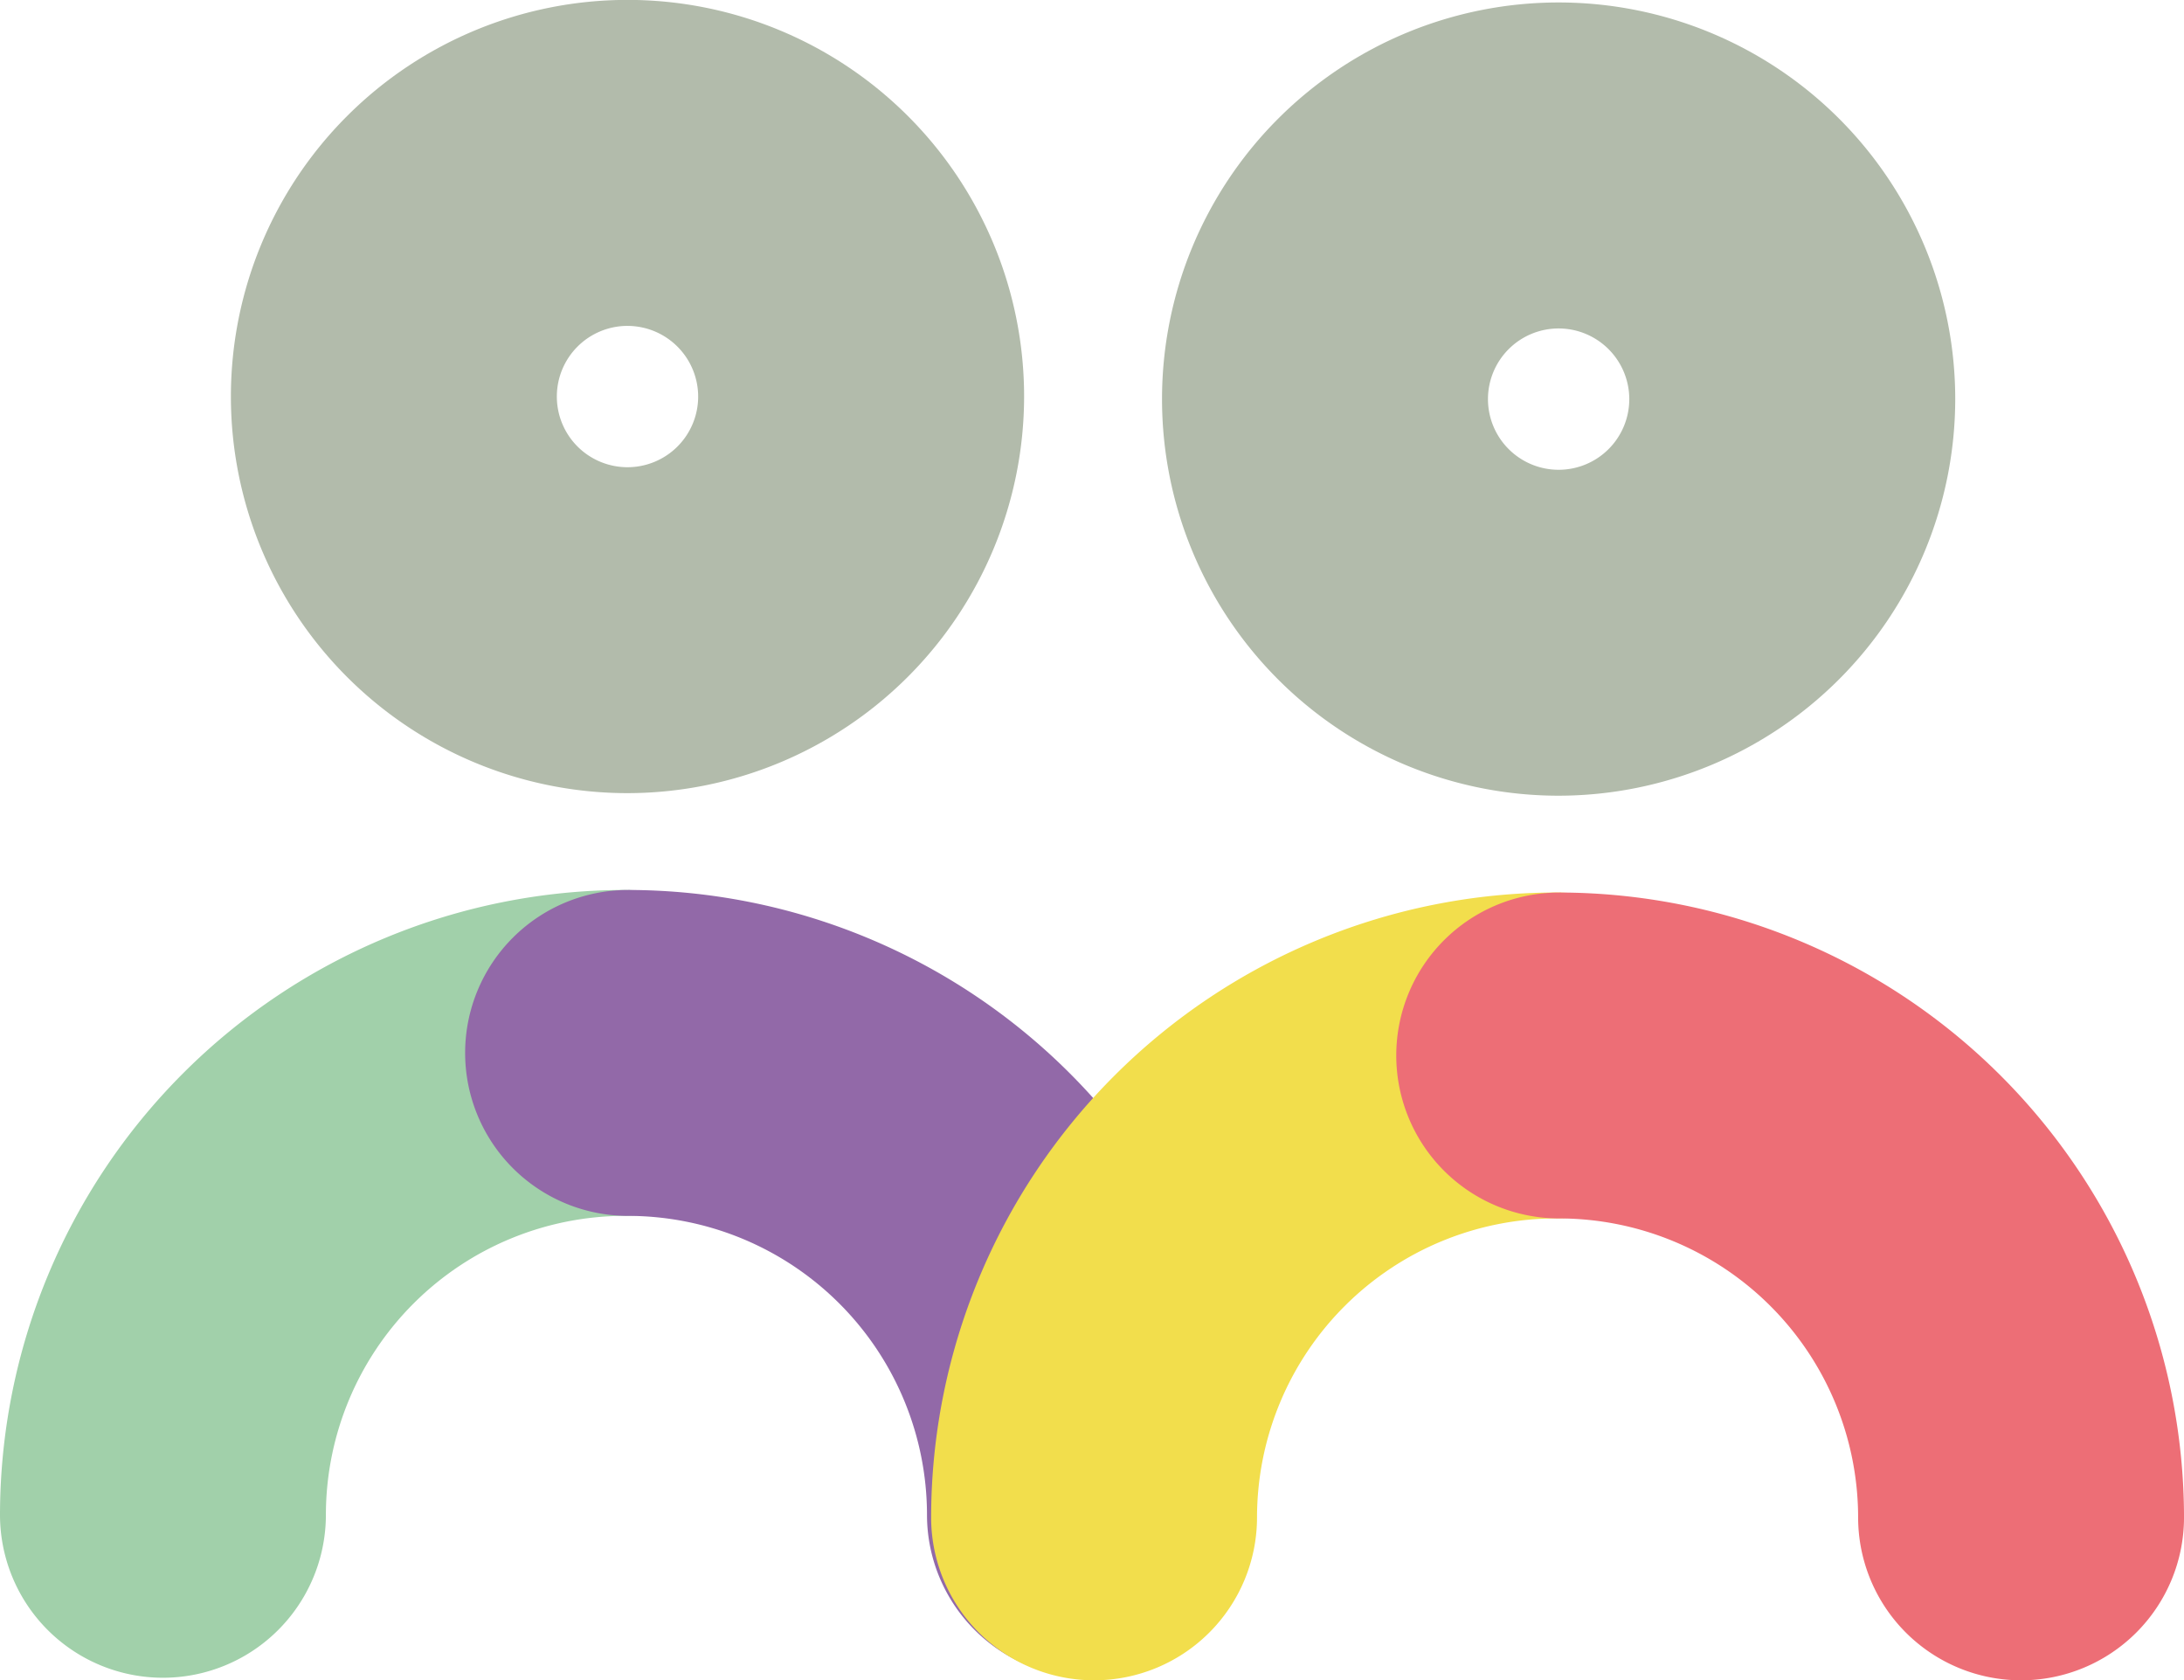
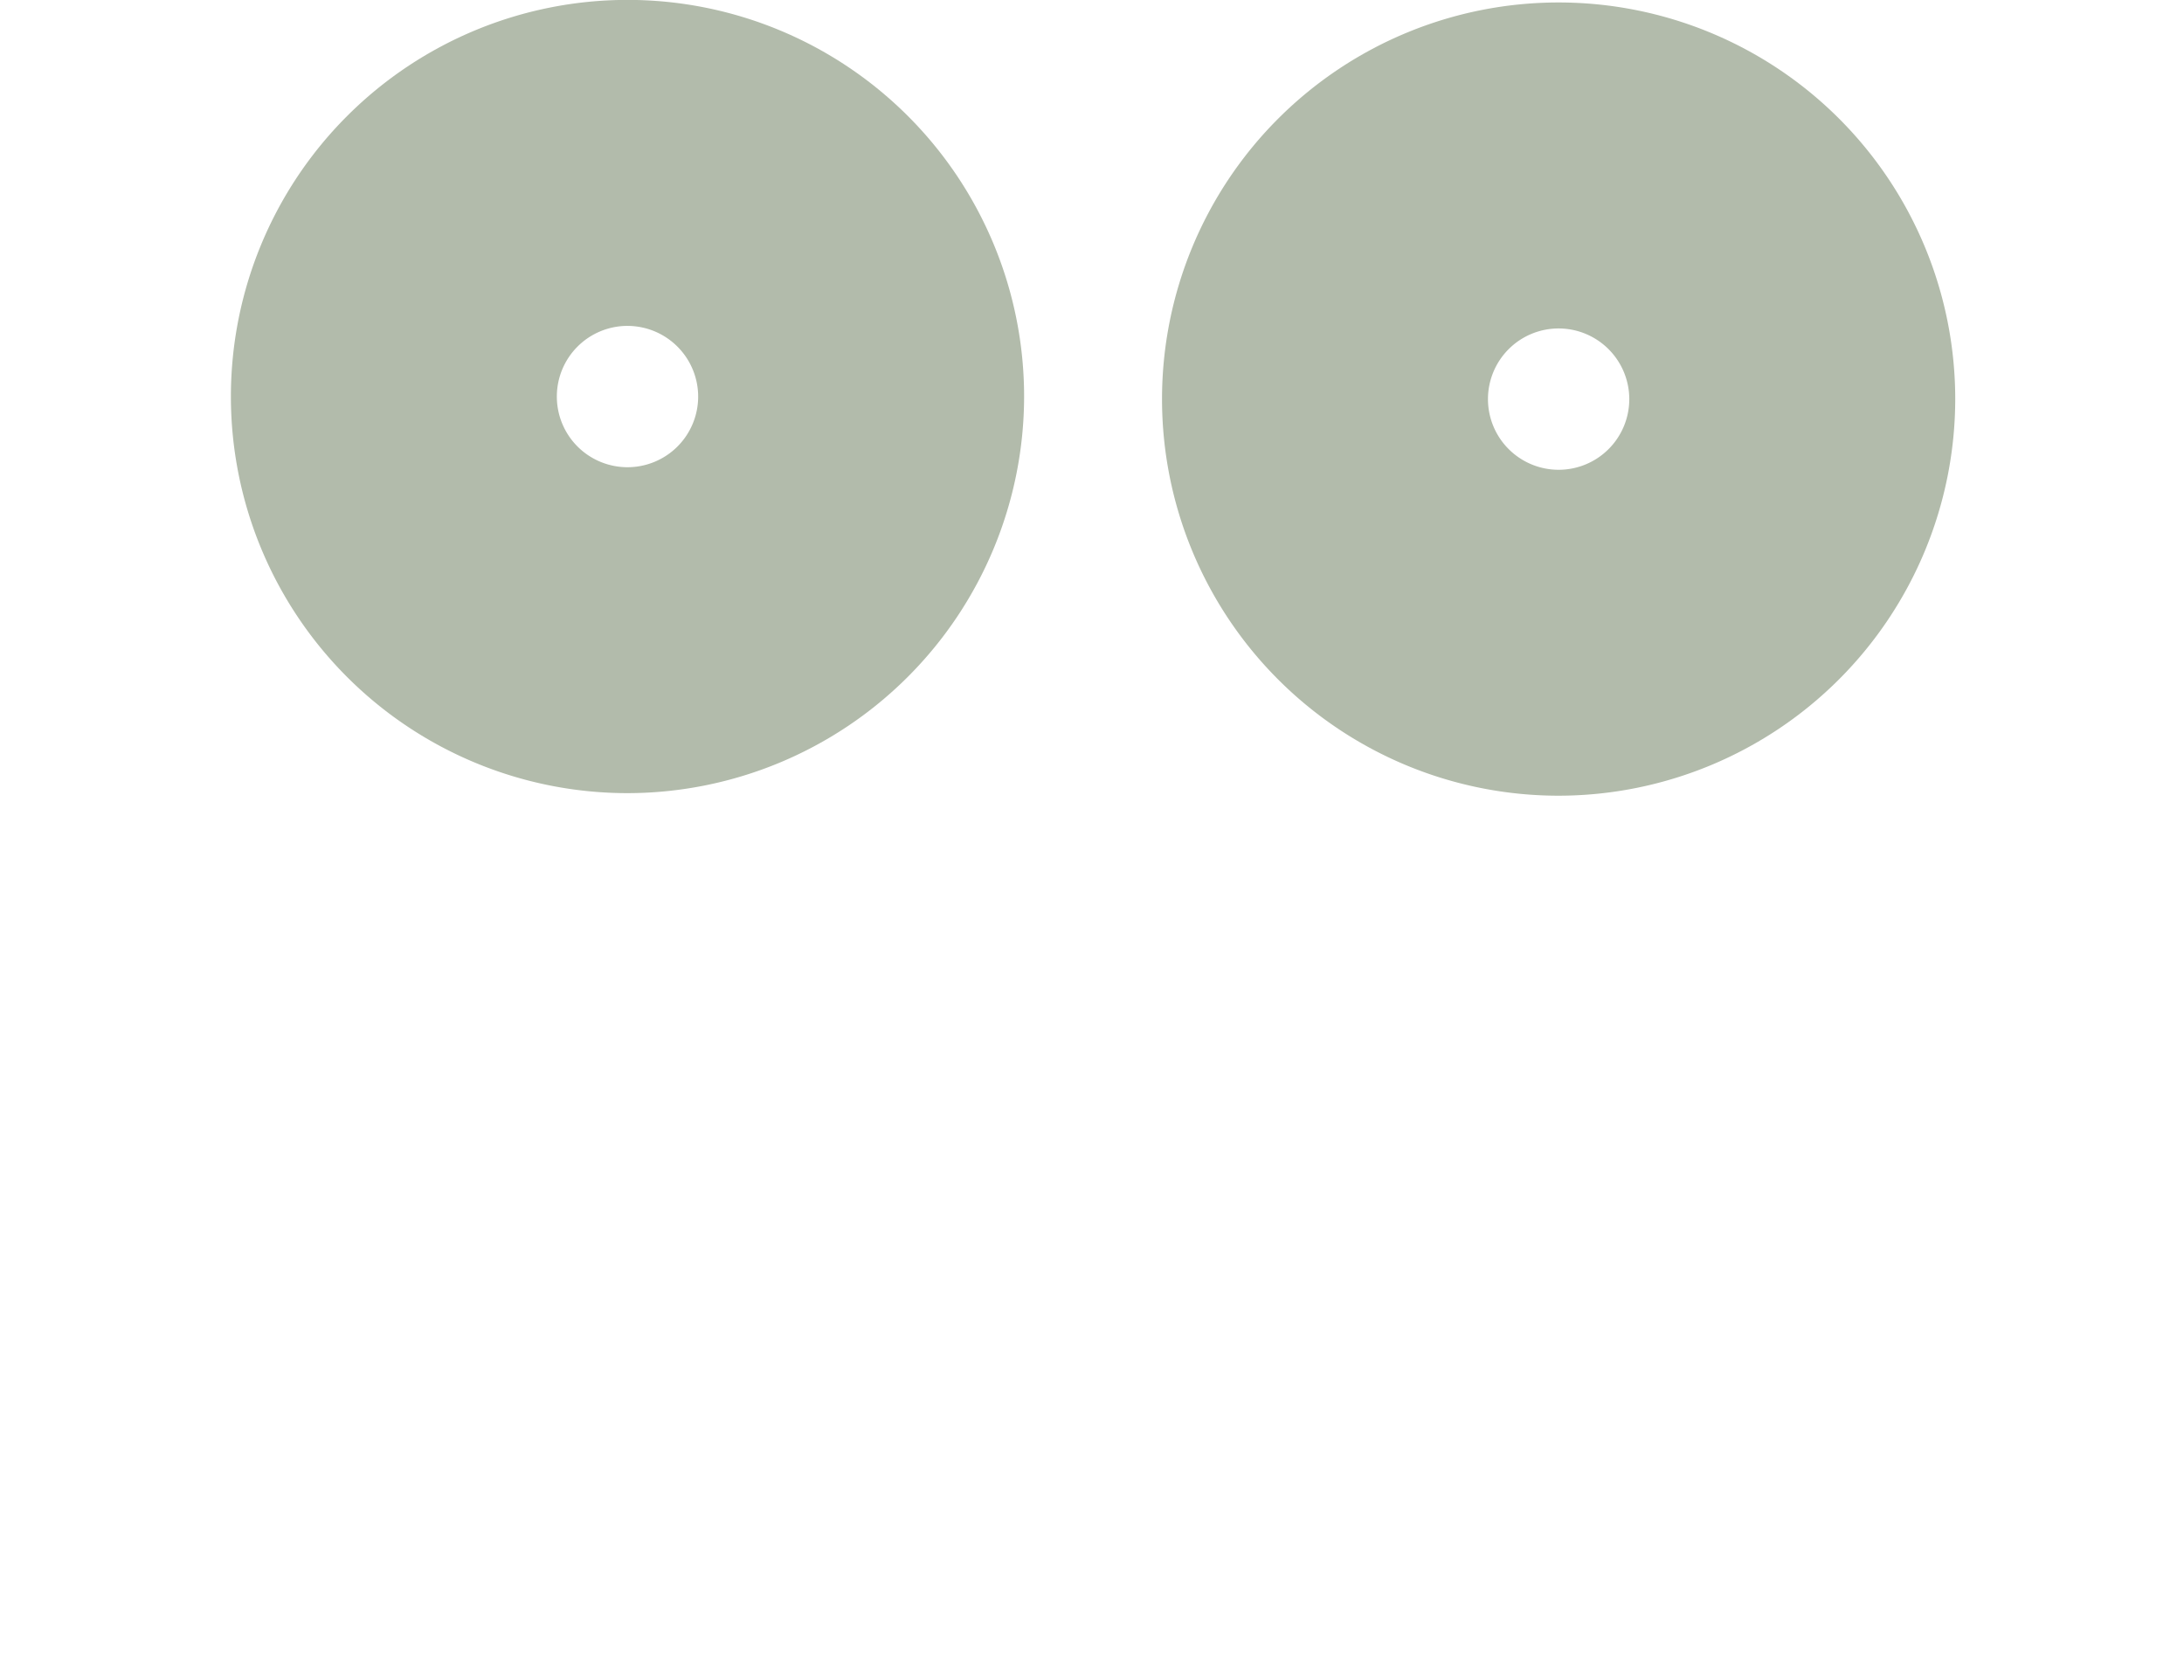
<svg xmlns="http://www.w3.org/2000/svg" id="Groupe_2573" data-name="Groupe 2573" width="135.467" height="104.22" viewBox="0 0 135.467 104.22">
  <g id="Groupe_2567" data-name="Groupe 2567" transform="translate(0 55.199)">
-     <path id="Tracé_7468" data-name="Tracé 7468" d="M4523.134,2266.258a10.107,10.107,0,0,1-10.107-10.107,38.8,38.8,0,0,1,38.755-38.755,10.107,10.107,0,0,1,0,20.214,18.562,18.562,0,0,0-18.541,18.54A10.107,10.107,0,0,1,4523.134,2266.258Z" transform="translate(-4513.027 -2217.396)" fill="#a1d0aa" style="mix-blend-mode: multiply;isolation: isolate" />
-   </g>
+     </g>
  <g id="Groupe_2568" data-name="Groupe 2568" transform="translate(28.85 55.199)" style="mix-blend-mode: multiply;isolation: isolate">
-     <path id="Tracé_7469" data-name="Tracé 7469" d="M4611.725,2266.258a10.107,10.107,0,0,1-10.107-10.107,18.562,18.562,0,0,0-18.541-18.54,10.107,10.107,0,0,1,0-20.214,38.8,38.8,0,0,1,38.755,38.755A10.107,10.107,0,0,1,4611.725,2266.258Z" transform="translate(-4572.969 -2217.396)" fill="#9269a8" />
-   </g>
+     </g>
  <g id="Groupe_2569" data-name="Groupe 2569" transform="translate(14.324 0)">
    <path id="Tracé_7470" data-name="Tracé 7470" d="M4567.386,2151.9a24.6,24.6,0,1,1,24.6-24.6A24.626,24.626,0,0,1,4567.386,2151.9Zm0-28.981a4.383,4.383,0,1,0,4.383,4.383A4.388,4.388,0,0,0,4567.386,2122.92Z" transform="translate(-4542.788 -2102.706)" fill="#b2bbab" />
  </g>
  <g id="Groupe_2570" data-name="Groupe 2570" transform="translate(57.755 55.358)">
-     <path id="Tracé_7471" data-name="Tracé 7471" d="M4643.134,2266.587a10.107,10.107,0,0,1-10.107-10.107,38.8,38.8,0,0,1,38.755-38.755,10.107,10.107,0,0,1,0,20.214,18.561,18.561,0,0,0-18.541,18.54A10.108,10.108,0,0,1,4643.134,2266.587Z" transform="translate(-4633.027 -2217.725)" fill="#f2de4c" style="mix-blend-mode: multiply;isolation: isolate" />
-   </g>
+     </g>
  <g id="Groupe_2571" data-name="Groupe 2571" transform="translate(86.605 55.358)" style="mix-blend-mode: multiply;isolation: isolate">
-     <path id="Tracé_7472" data-name="Tracé 7472" d="M4731.725,2266.587a10.108,10.108,0,0,1-10.107-10.107,18.561,18.561,0,0,0-18.541-18.54,10.107,10.107,0,0,1,0-20.214,38.8,38.8,0,0,1,38.755,38.755A10.107,10.107,0,0,1,4731.725,2266.587Z" transform="translate(-4692.969 -2217.725)" fill="#ed6e76" />
-   </g>
+     </g>
  <g id="Groupe_2572" data-name="Groupe 2572" transform="translate(72.079 0.158)">
    <path id="Tracé_7473" data-name="Tracé 7473" d="M4687.386,2152.229a24.6,24.6,0,1,1,24.6-24.6A24.625,24.625,0,0,1,4687.386,2152.229Zm0-28.981a4.383,4.383,0,1,0,4.383,4.384A4.389,4.389,0,0,0,4687.386,2123.248Z" transform="translate(-4662.788 -2103.034)" fill="#b2bbab" />
  </g>
</svg>